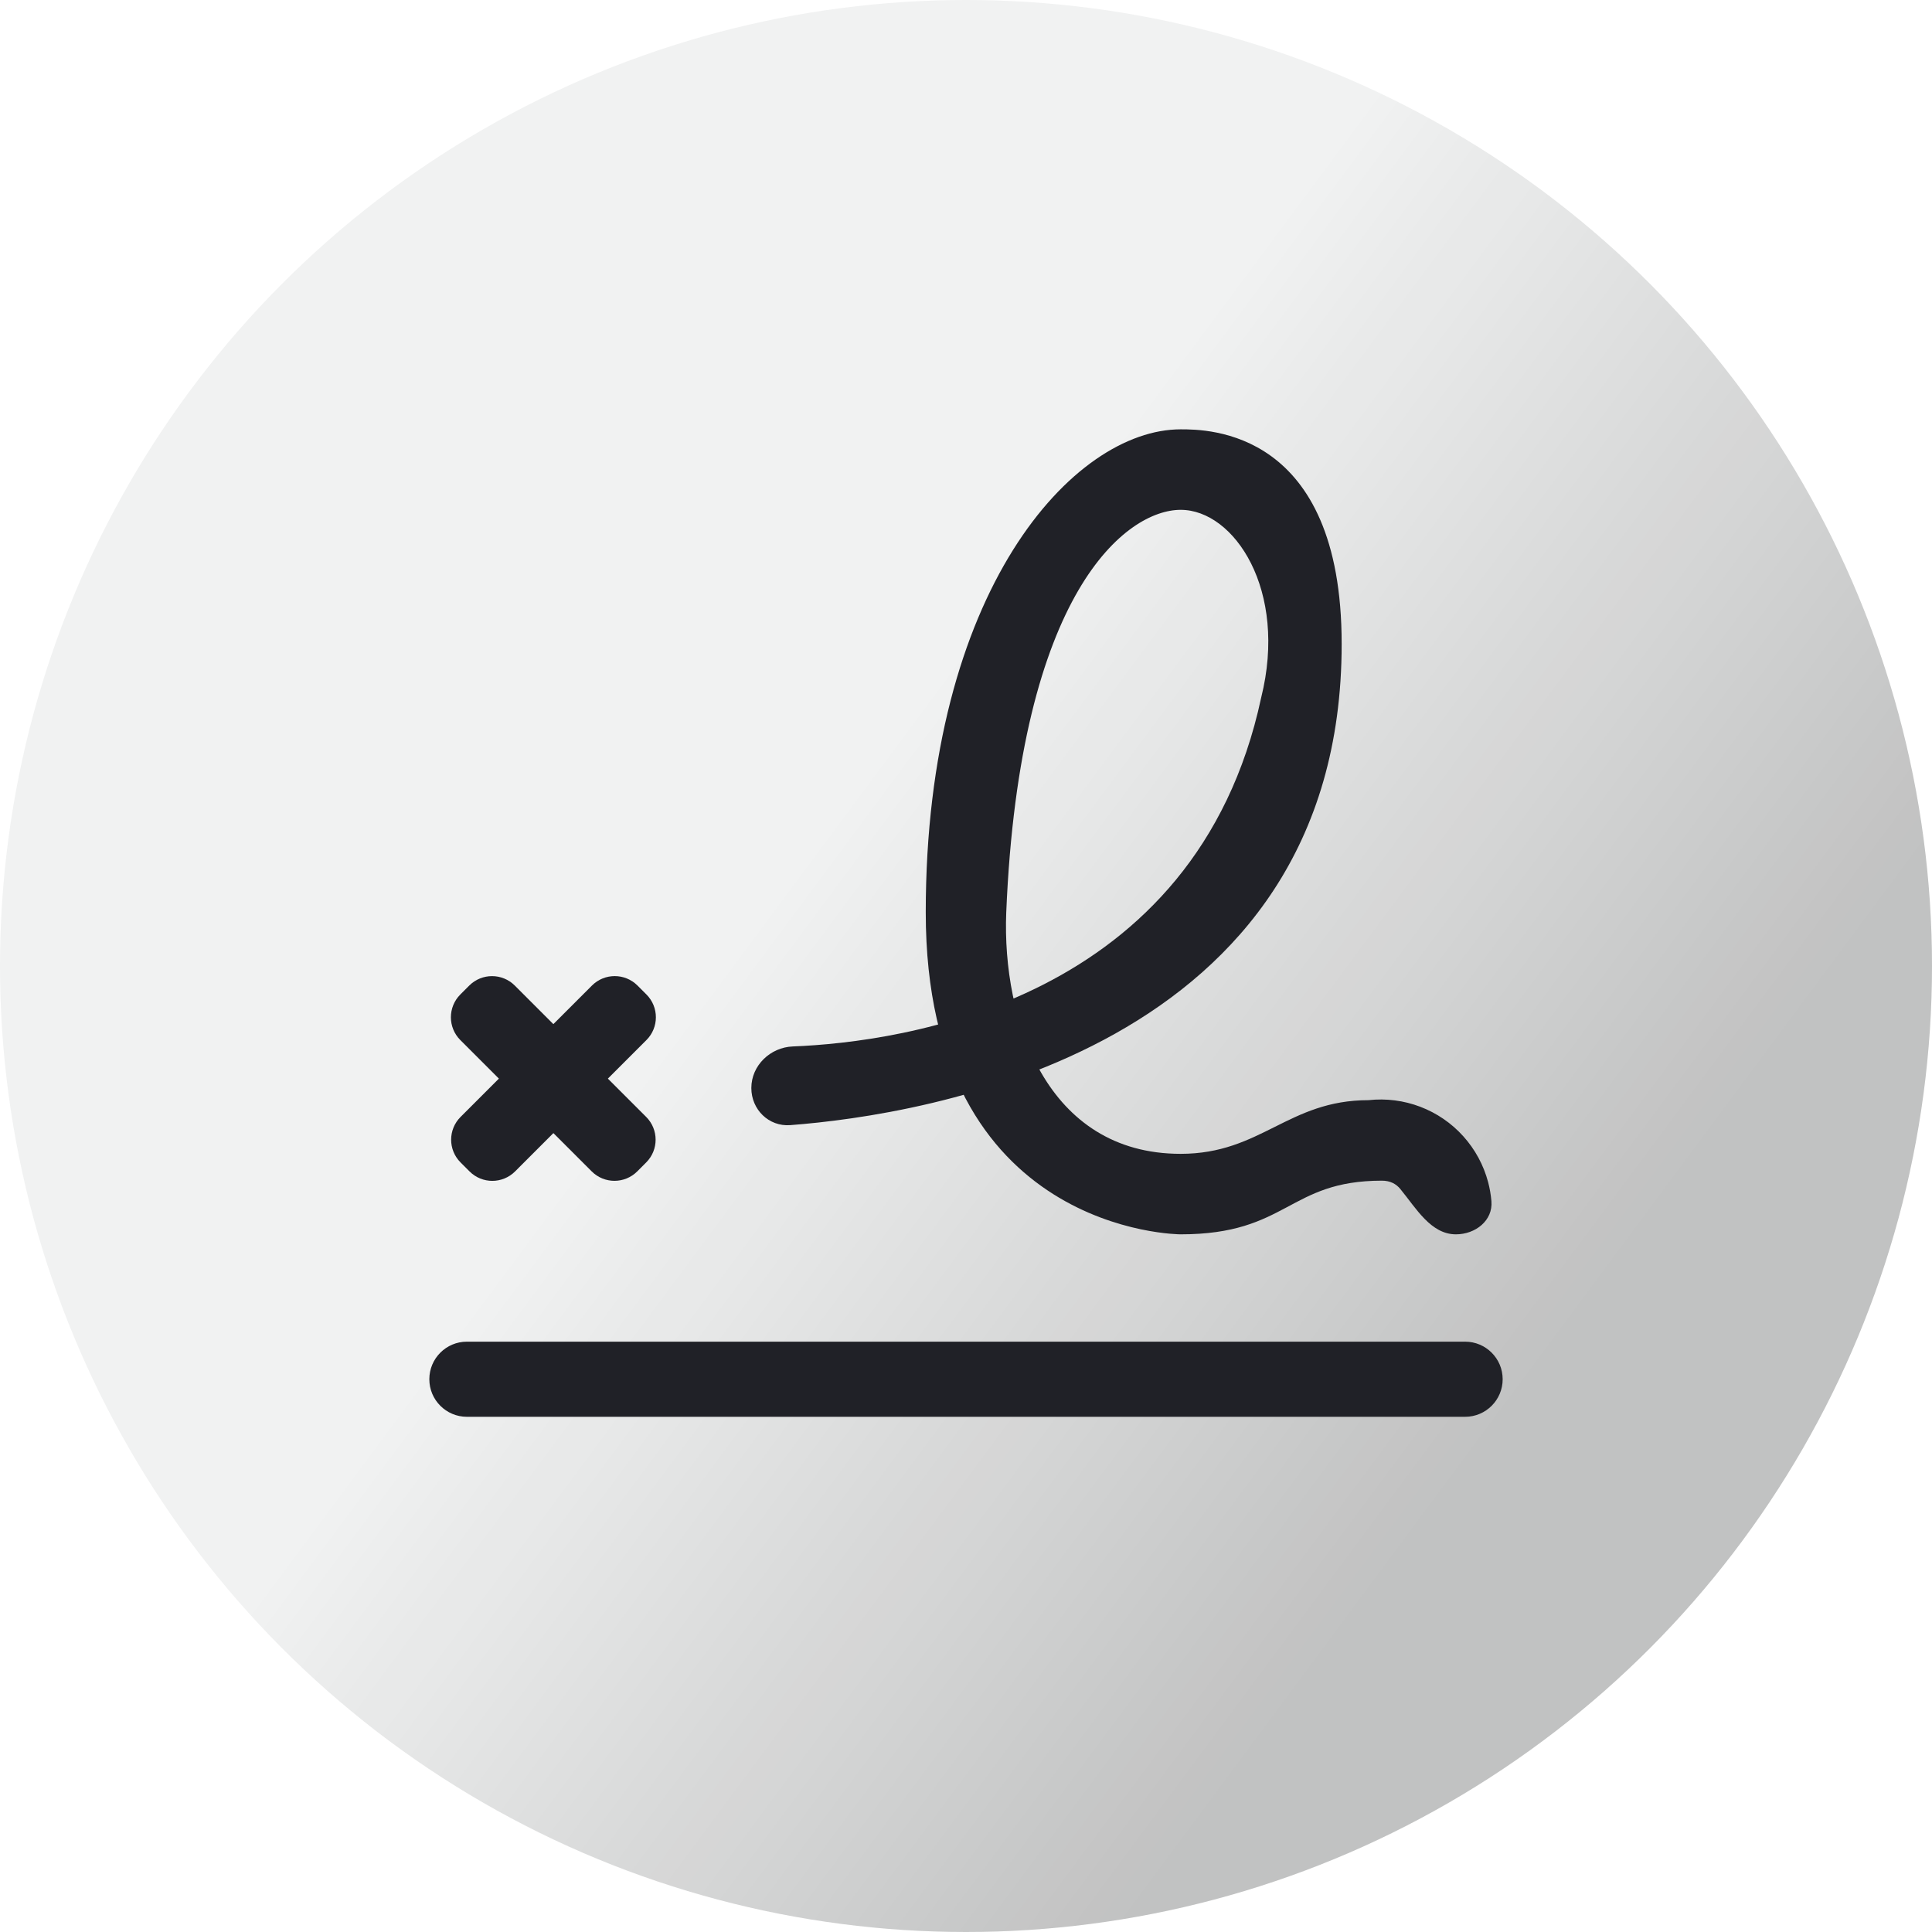
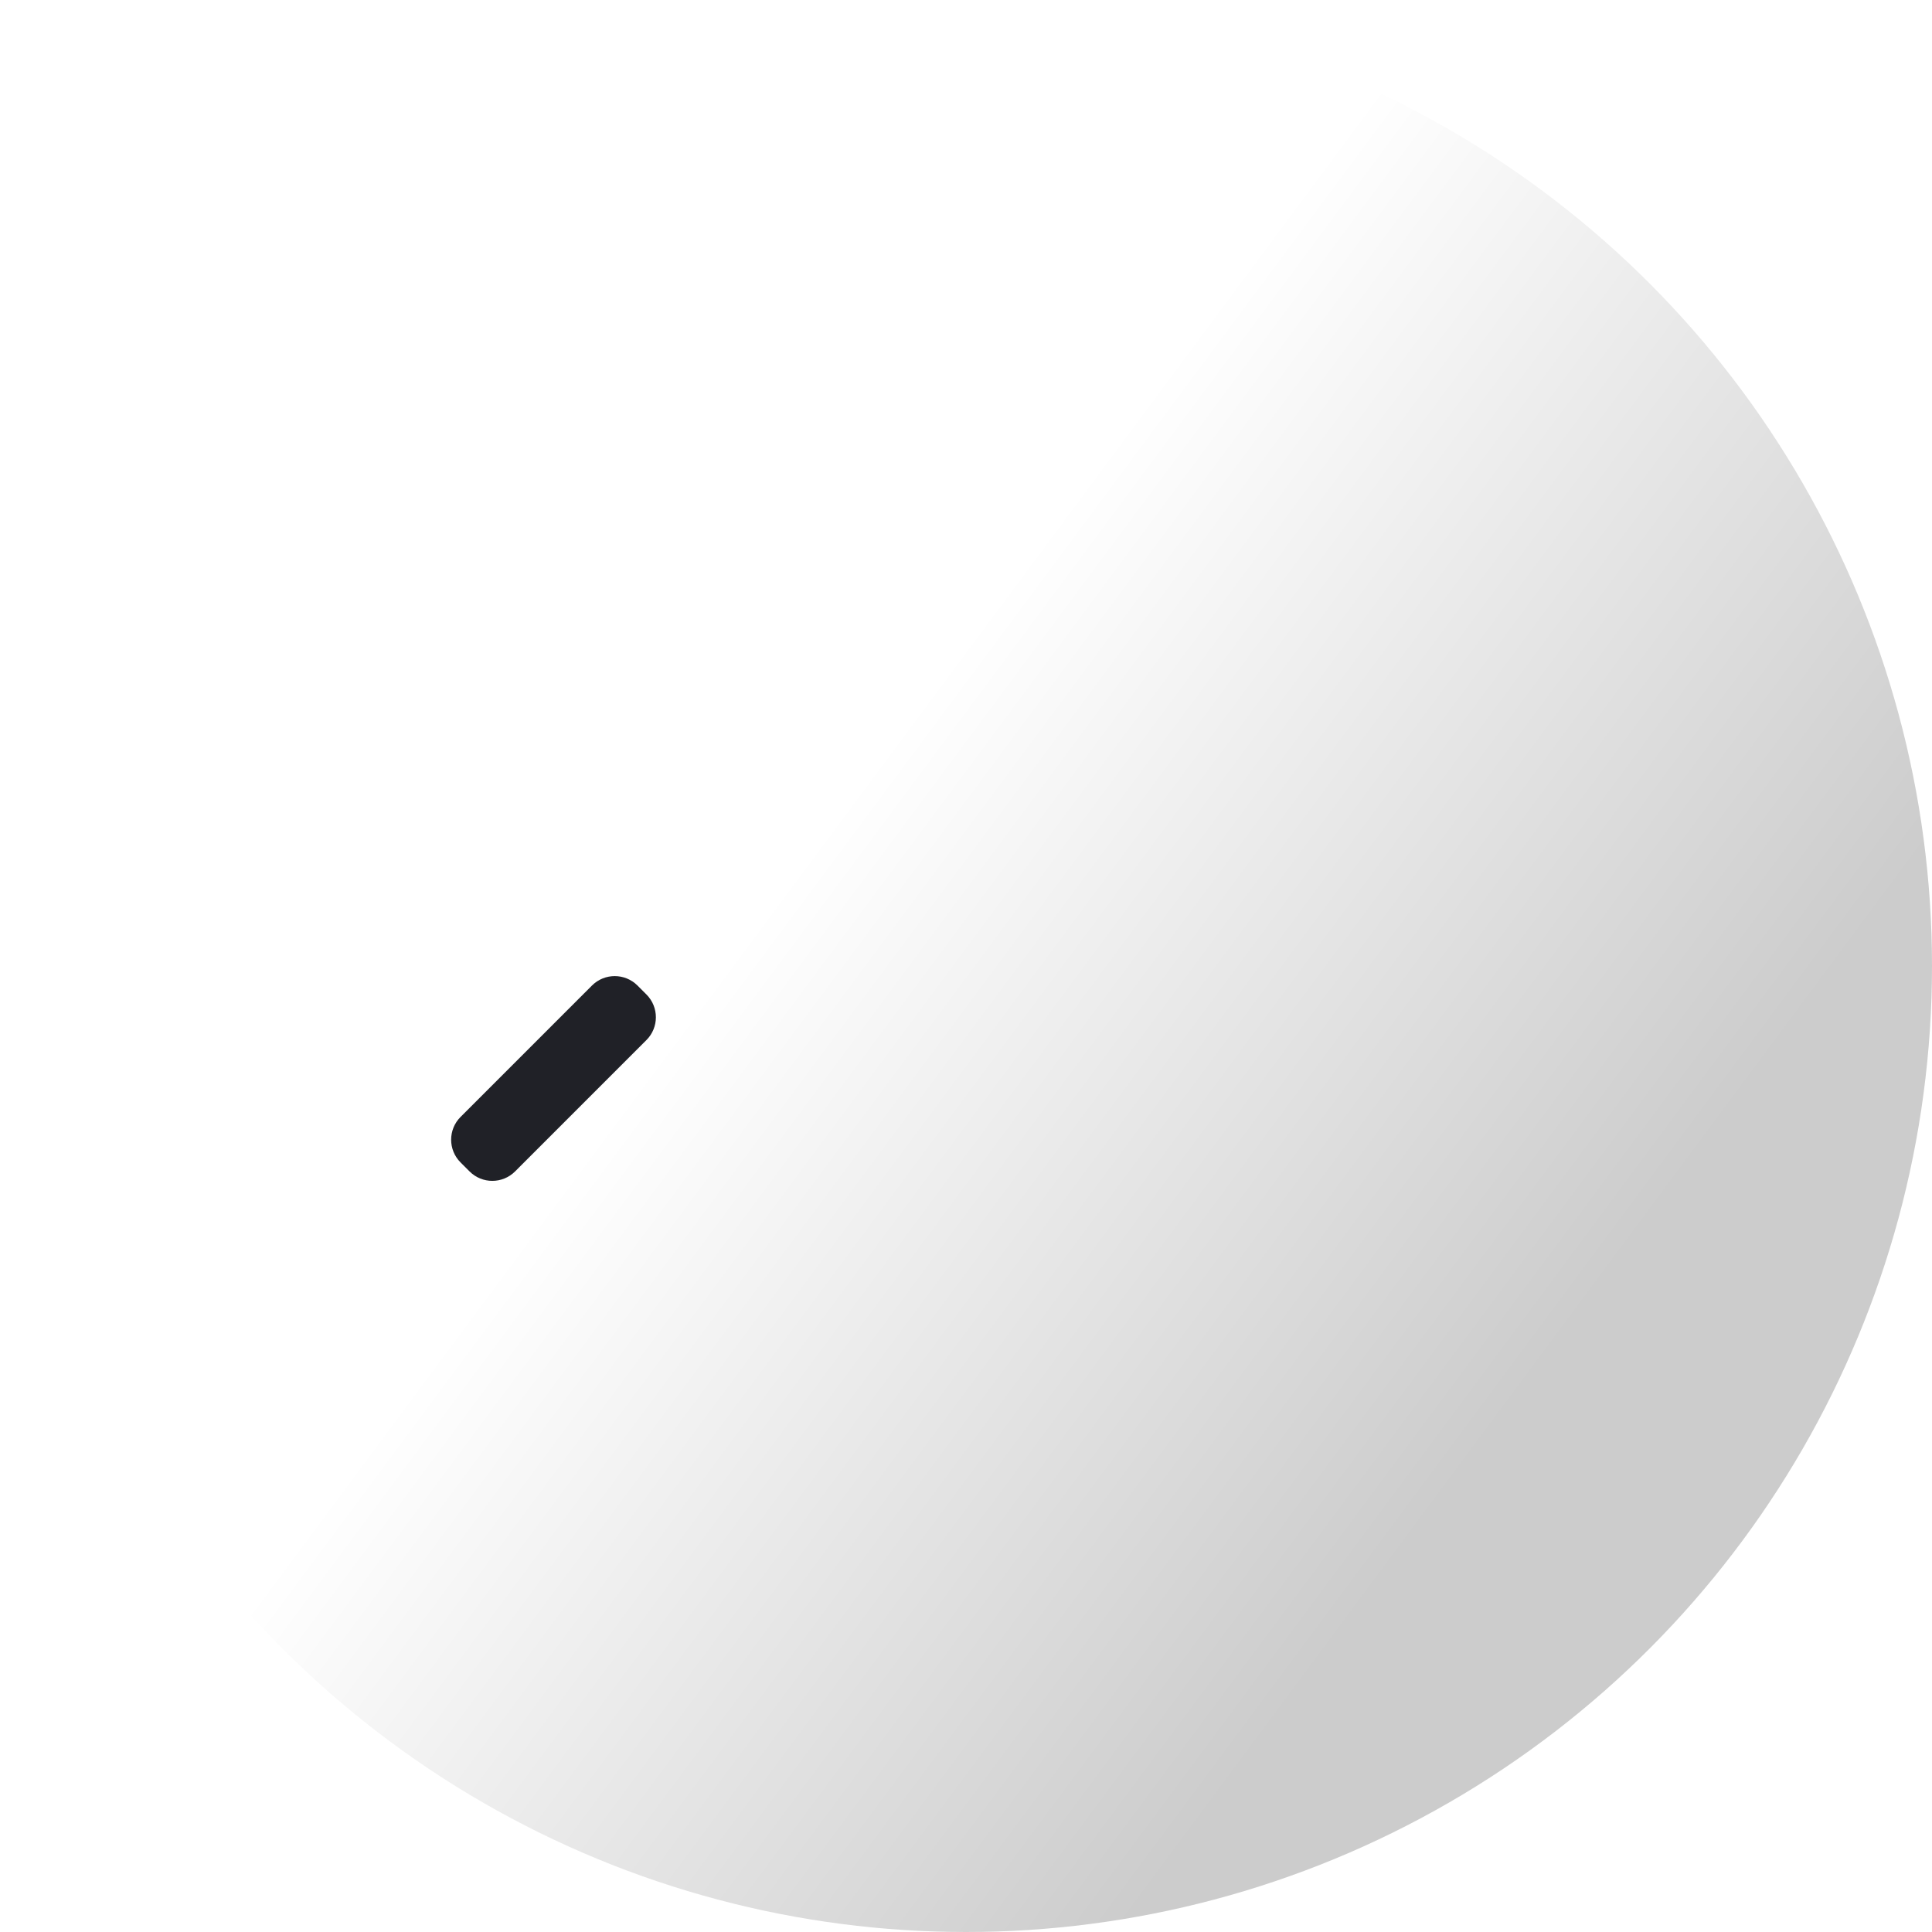
<svg xmlns="http://www.w3.org/2000/svg" width="90" height="90" viewBox="0 0 90 90" fill="none">
-   <circle cx="45" cy="45" r="45" fill="#F1F2F2" />
  <circle cx="45" cy="45" r="45" fill="url(#paint0_linear_2704_9185)" fill-opacity="0.2" />
  <g filter="url(#filter0_di_2704_9185)">
-     <path d="M20 60.25C20 59.283 20.784 58.5 21.75 58.5H68.25C69.216 58.5 70 59.283 70 60.25C70 61.216 69.216 62 68.25 62H21.75C20.784 62 20 61.216 20 60.25Z" fill="#202127" />
-     <path d="M23.628 42.265C23.237 41.874 22.604 41.874 22.213 42.265L21.797 42.681C21.407 43.072 21.407 43.705 21.797 44.096L27.918 50.215C28.308 50.605 28.941 50.605 29.332 50.215L29.748 49.798C30.139 49.408 30.139 48.775 29.748 48.384L23.628 42.265Z" fill="#202127" stroke="#202127" />
    <path d="M27.929 42.264L21.809 48.384C21.418 48.775 21.418 49.408 21.809 49.798L22.227 50.216C22.617 50.607 23.25 50.607 23.641 50.216L29.761 44.095C30.151 43.705 30.151 43.072 29.761 42.681L29.344 42.264C28.953 41.873 28.32 41.873 27.929 42.264Z" fill="#202127" stroke="#202127" />
-     <path d="M62.5 26C62.5 44.975 42.942 47.948 36.813 48.413C35.813 48.489 35 47.687 35 46.684C35 45.636 35.883 44.789 36.929 44.748C42.035 44.545 55.715 42.664 58.75 28.5C60 23.5 57.5 19.75 55 19.75C52.5 19.75 47.5 23.5 46.875 38.5C46.675 43.5 48.75 49.75 55 49.75C58.75 49.75 60 47.25 63.75 47.25C64.567 47.16 65.393 47.265 66.161 47.557C66.929 47.85 67.617 48.321 68.166 48.932C68.716 49.542 69.112 50.275 69.323 51.07C69.4 51.361 69.451 51.658 69.476 51.956C69.553 52.86 68.729 53.5 67.822 53.5C66.657 53.5 65.971 52.29 65.233 51.389C65.042 51.155 64.768 51 64.375 51C60 51 60 53.5 55 53.5C55 53.5 43.125 53.5 43.125 38.5C43.125 23.5 50 16 55 16C56.25 16 62.5 16 62.5 26Z" fill="#202127" />
  </g>
  <defs>
    <filter id="filter0_di_2704_9185" x="12" y="14.5" width="66" height="61" filterUnits="userSpaceOnUse" color-interpolation-filters="sRGB">
      <feFlood flood-opacity="0" result="BackgroundImageFix" />
      <feColorMatrix in="SourceAlpha" type="matrix" values="0 0 0 0 0 0 0 0 0 0 0 0 0 0 0 0 0 0 127 0" result="hardAlpha" />
      <feOffset dy="4" />
      <feGaussianBlur stdDeviation="2" />
      <feColorMatrix type="matrix" values="0 0 0 0 0 0 0 0 0 0 0 0 0 0 0 0 0 0 0.35 0" />
      <feBlend mode="normal" in2="BackgroundImageFix" result="effect1_dropShadow_2704_9185" />
      <feBlend mode="normal" in="SourceGraphic" in2="effect1_dropShadow_2704_9185" result="shape" />
      <feColorMatrix in="SourceAlpha" type="matrix" values="0 0 0 0 0 0 0 0 0 0 0 0 0 0 0 0 0 0 127 0" result="hardAlpha" />
      <feOffset />
      <feGaussianBlur stdDeviation="1.5" />
      <feComposite in2="hardAlpha" operator="arithmetic" k2="-1" k3="1" />
      <feColorMatrix type="matrix" values="0 0 0 0 1 0 0 0 0 1 0 0 0 0 1 0 0 0 0.6 0" />
      <feBlend mode="normal" in2="shape" result="effect2_innerShadow_2704_9185" />
    </filter>
    <linearGradient id="paint0_linear_2704_9185" x1="73.087" y1="62.032" x2="39.527" y2="37.111" gradientUnits="userSpaceOnUse">
      <stop />
      <stop offset="1" stop-opacity="0" />
    </linearGradient>
  </defs>
</svg>